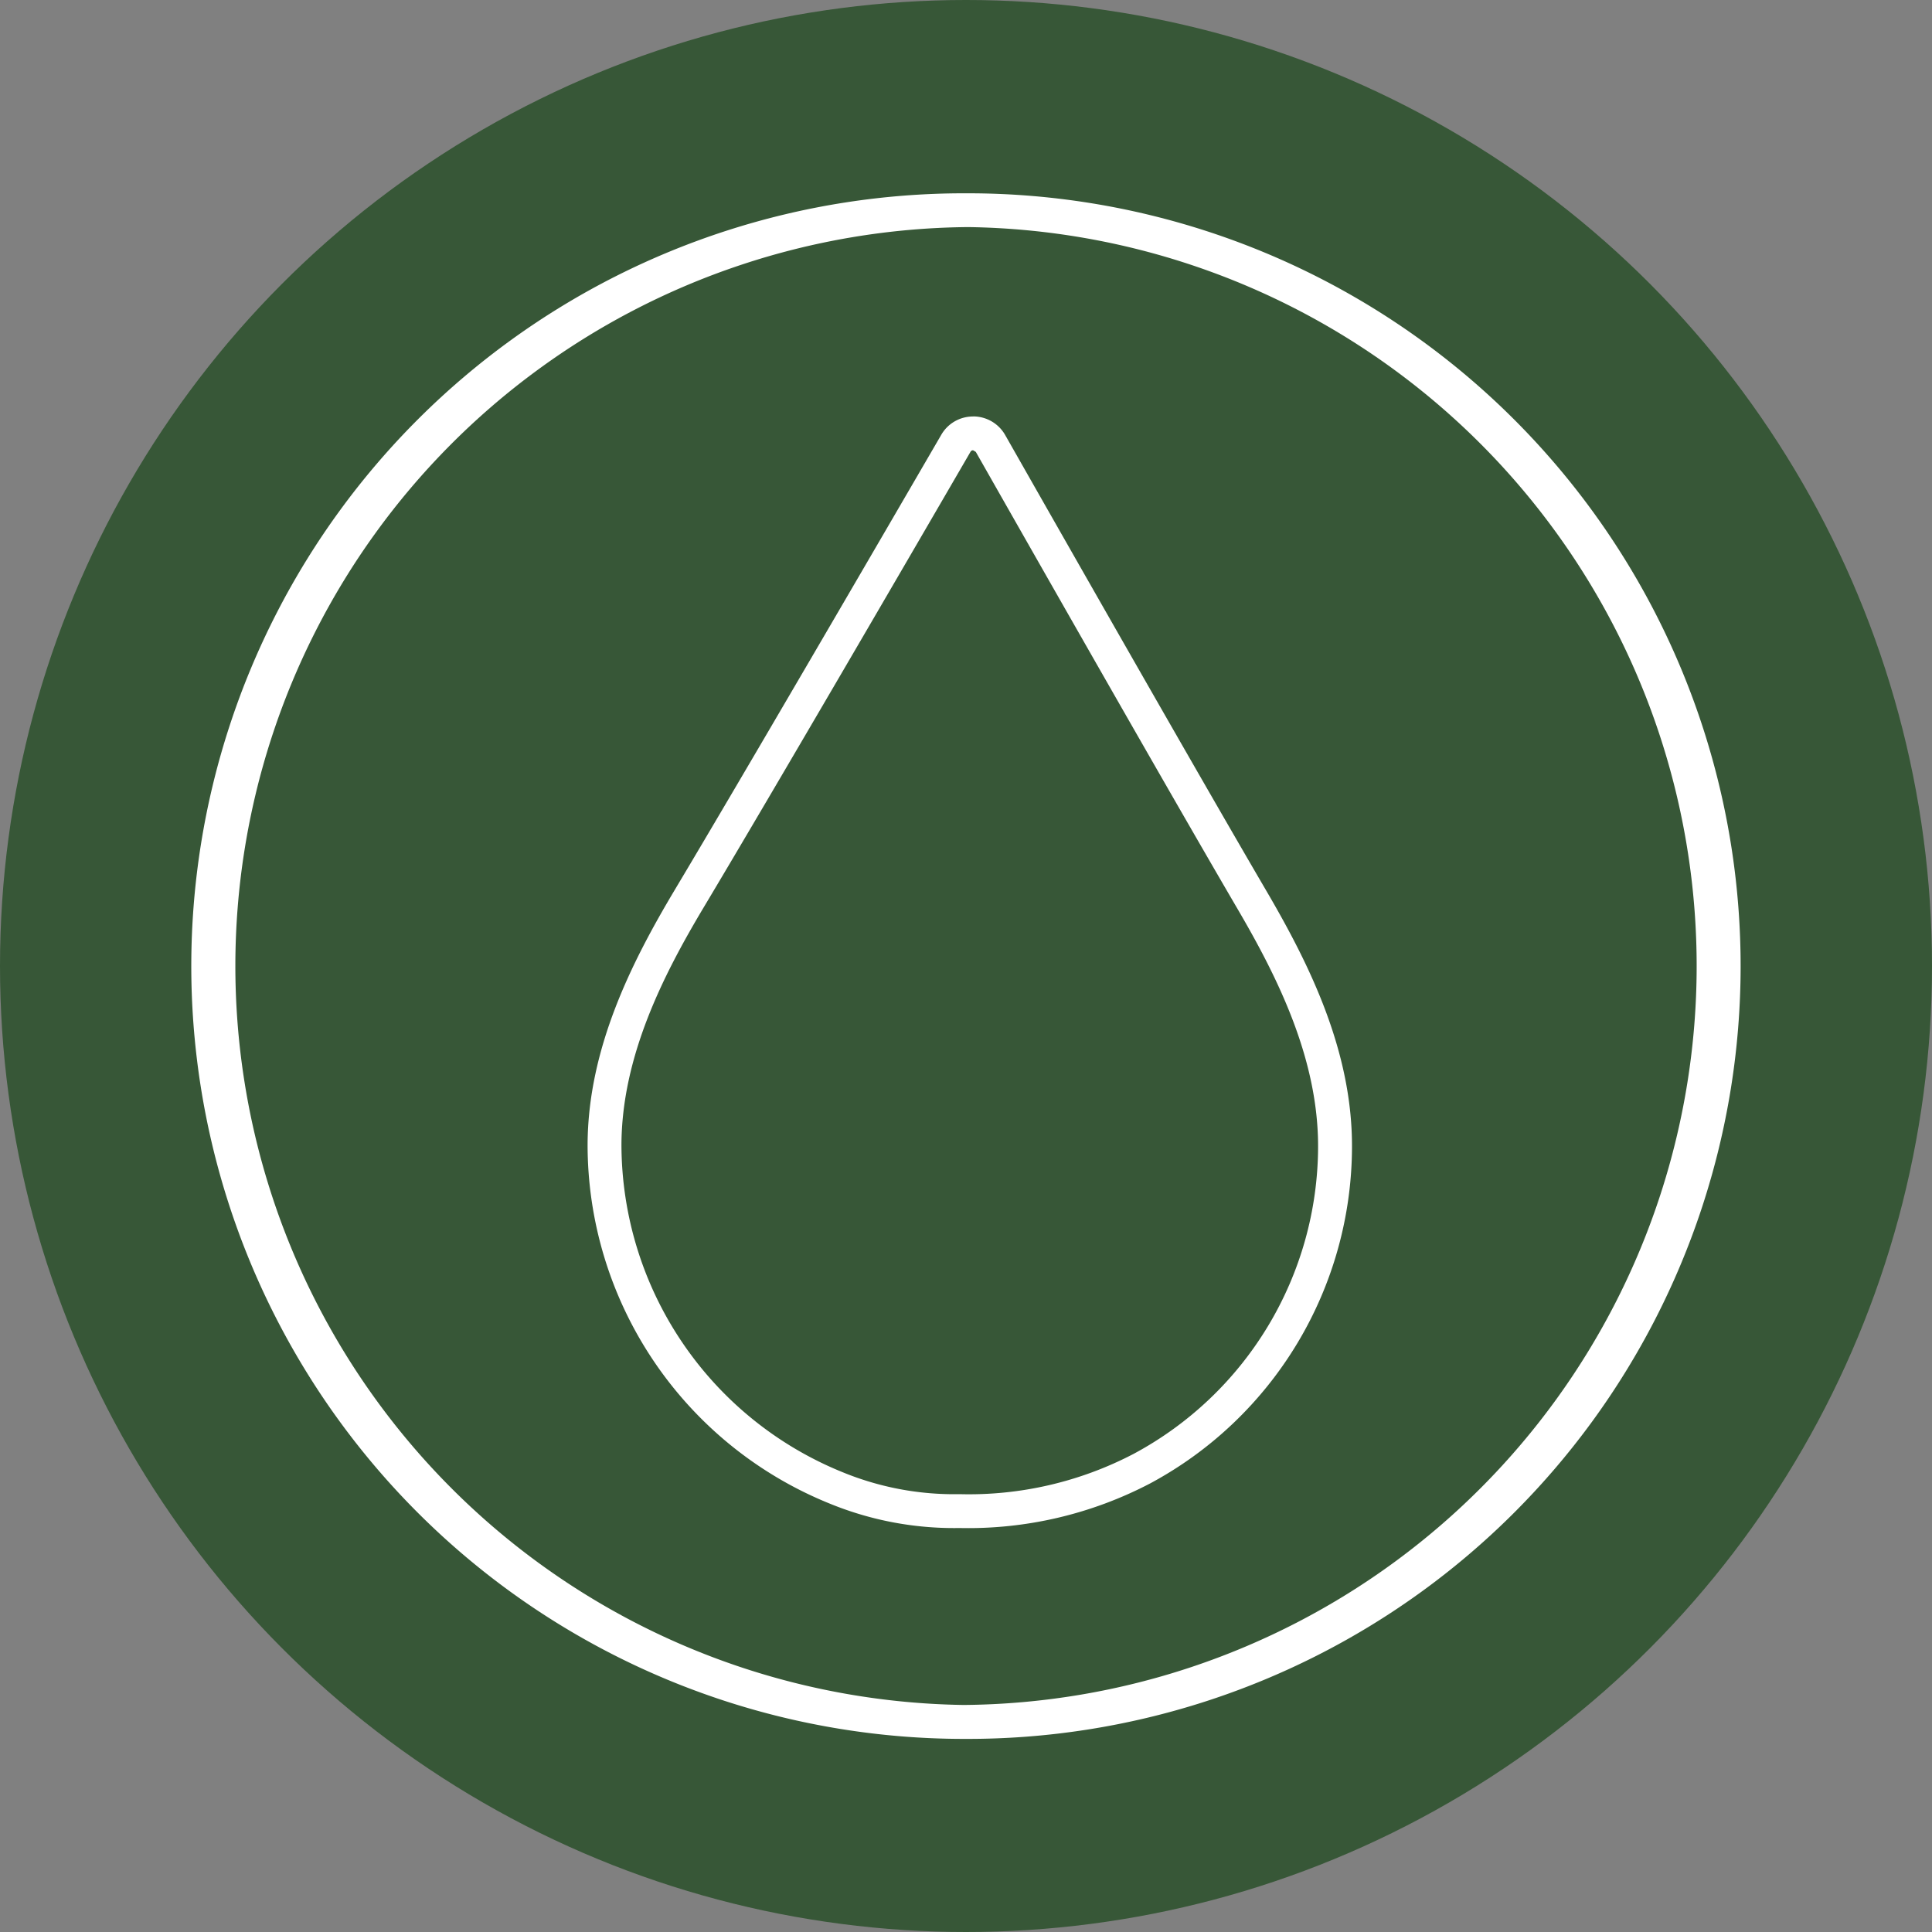
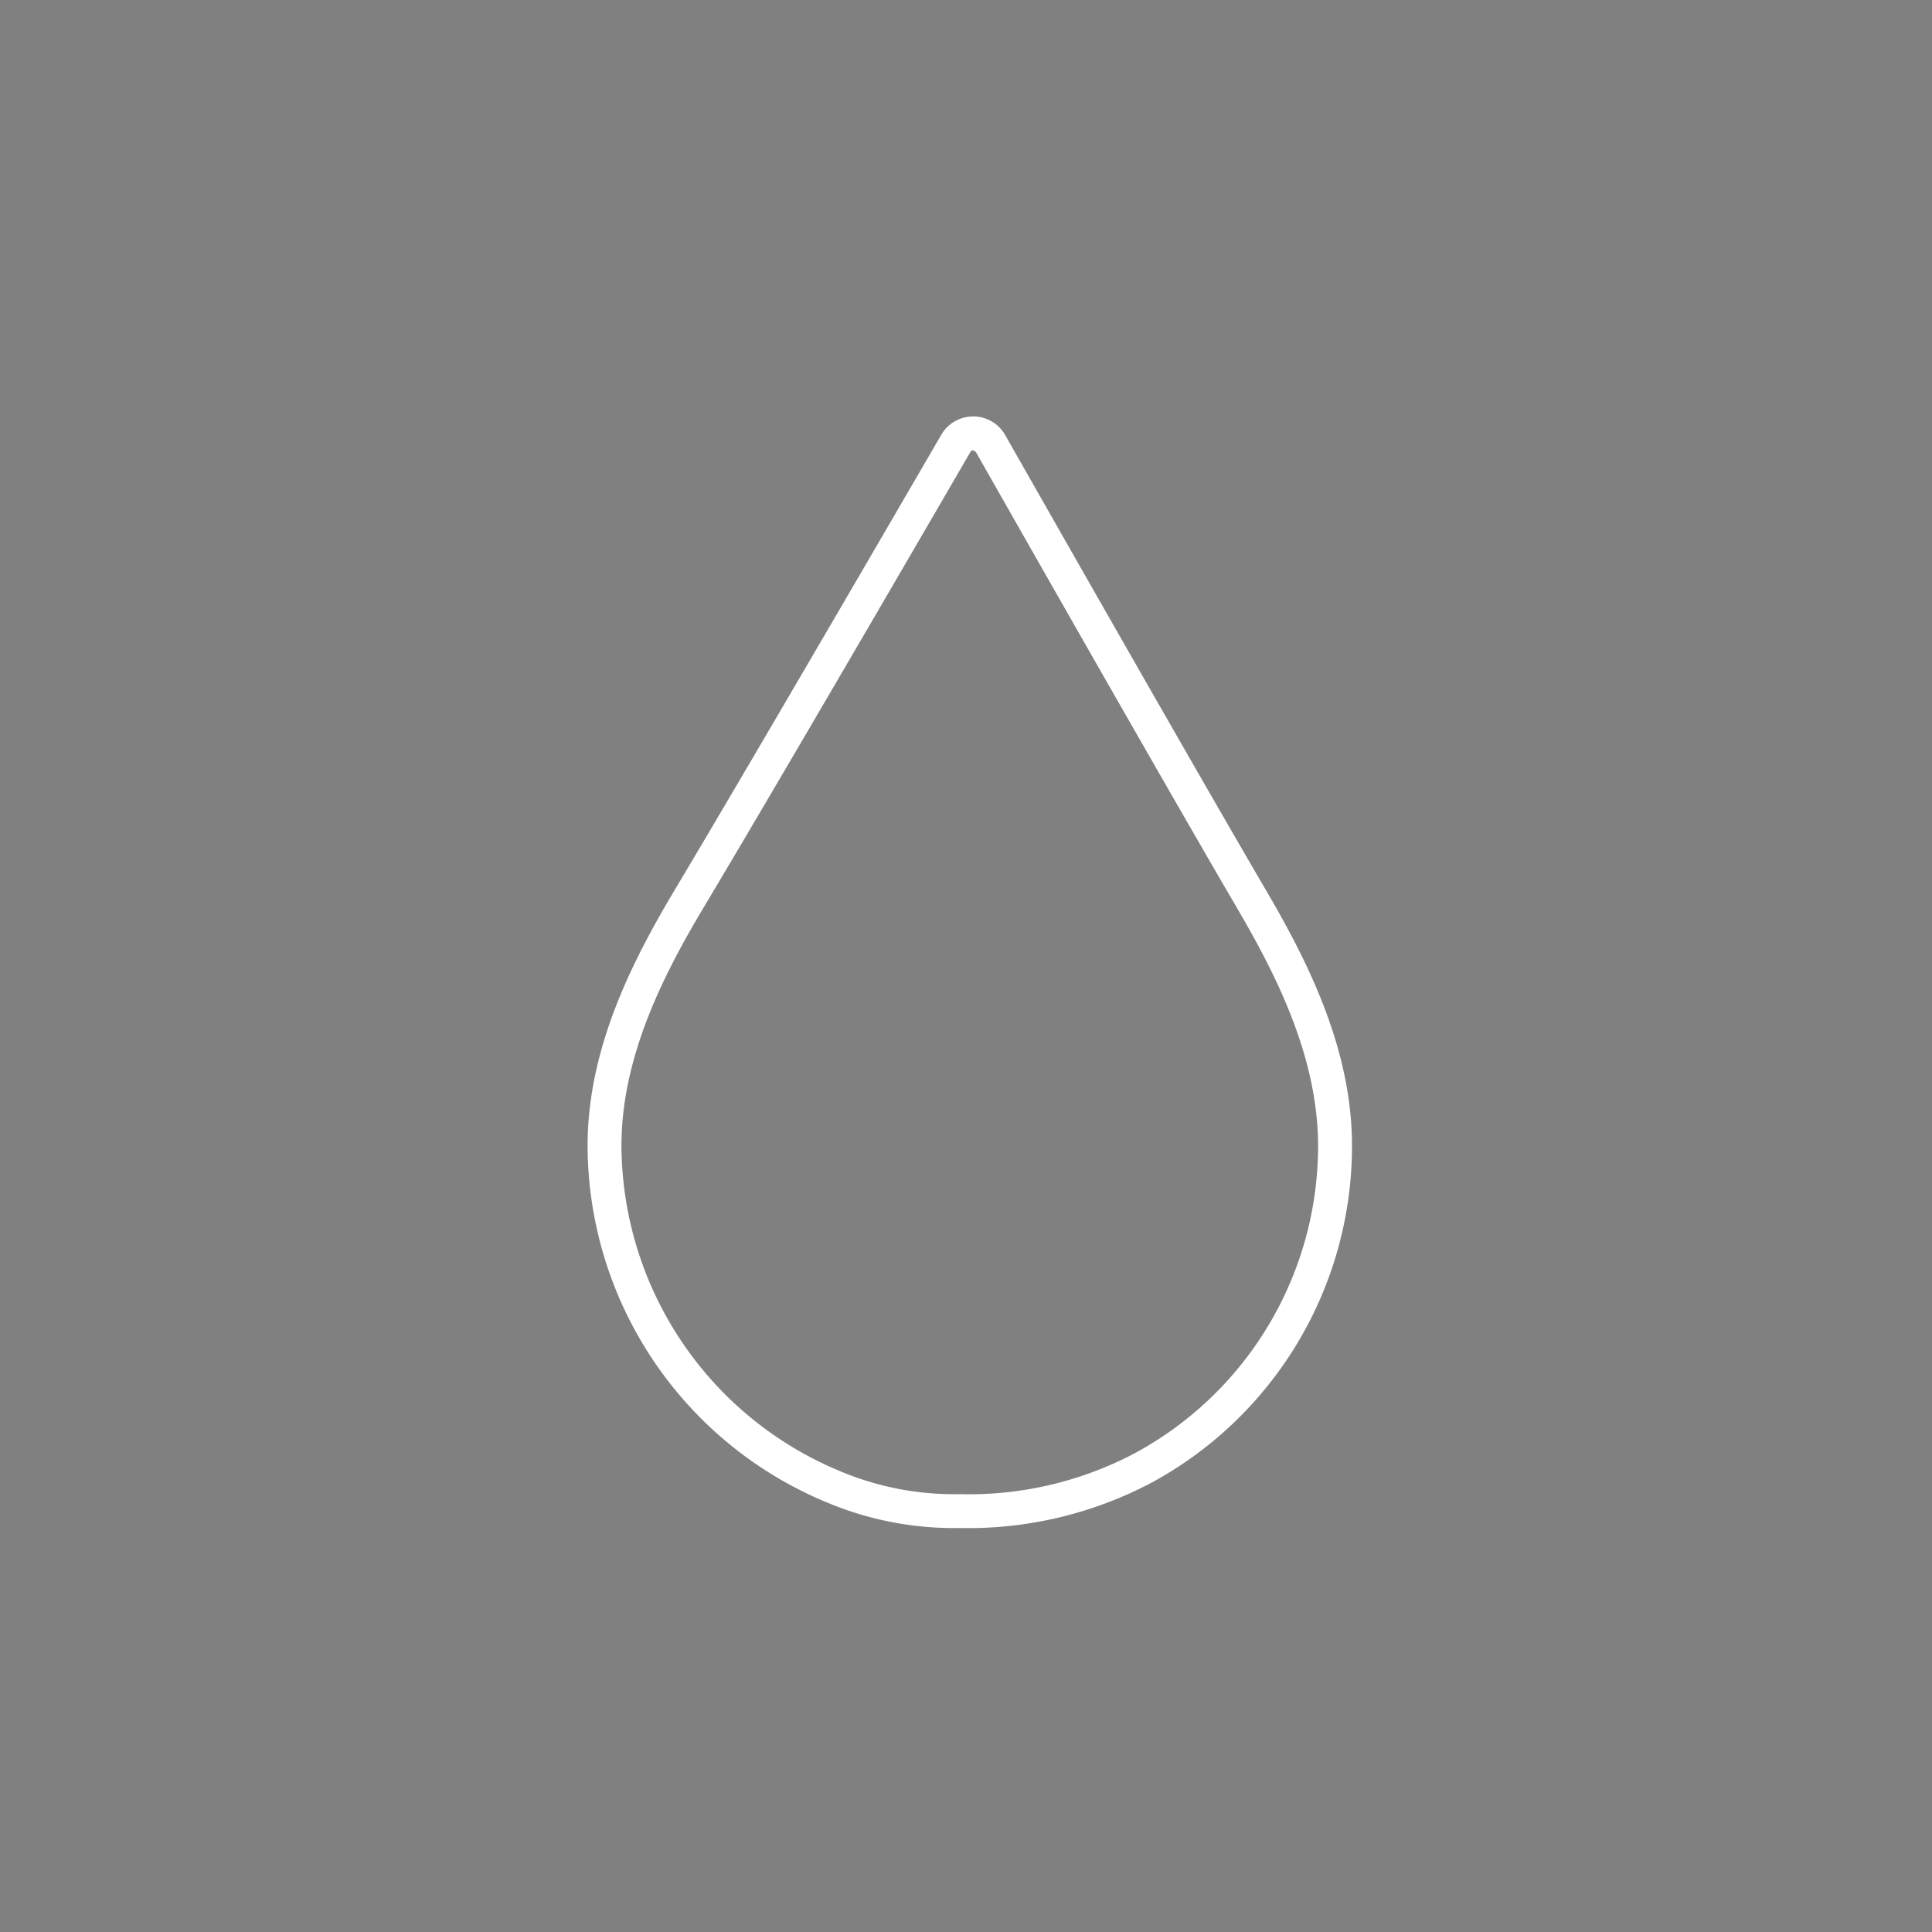
<svg xmlns="http://www.w3.org/2000/svg" width="80" height="80" viewBox="0 0 80 80">
  <rect x="0" y="0" width="80" height="80" fill="#808080" stroke="none" />
  <g transform="translate(-45 -906)">
-     <circle cx="40" cy="40" r="40" transform="translate(45 906)" fill="#375737" />
    <g transform="translate(-7220.003 -8.498)">
-       <path d="M32.155,49.543A30.6,30.6,0,0,1,32,110.737h-.15A30.6,30.6,0,0,1,32,49.543Zm0-1.4H32a32,32,0,0,0-.156,64H32a32,32,0,0,0,.153-64" transform="translate(7273.002 874.359)" fill="#fff" />
      <path d="M21.424,52.632l.111.066c2.346,4.129,8.1,14.244,10.873,18.984,1.643,2.815,3.318,6.184,3.3,9.825a14.468,14.468,0,0,1-7.632,12.677,14.718,14.718,0,0,1-7.216,1.672,12.151,12.151,0,0,1-4.85-.913A14.657,14.657,0,0,1,6.862,81.373c.018-3.641,1.726-7,3.393-9.793,2.821-4.715,8.674-14.774,11.058-18.882a.116.116,0,0,1,.111-.066m0-1.4a1.515,1.515,0,0,0-1.322.763c-2.588,4.455-8.27,14.218-11.049,18.867-1.765,2.962-3.572,6.525-3.593,10.5a16.029,16.029,0,0,0,9.99,14.87,13.577,13.577,0,0,0,5.409,1.026,16.247,16.247,0,0,0,7.9-1.849,15.852,15.852,0,0,0,8.353-13.9c.021-3.979-1.753-7.558-3.489-10.538C30.884,66.293,25.3,56.483,22.755,52.007a1.522,1.522,0,0,0-1.331-.778" transform="translate(7283.874 880.512)" fill="#fff" />
    </g>
  </g>
</svg>